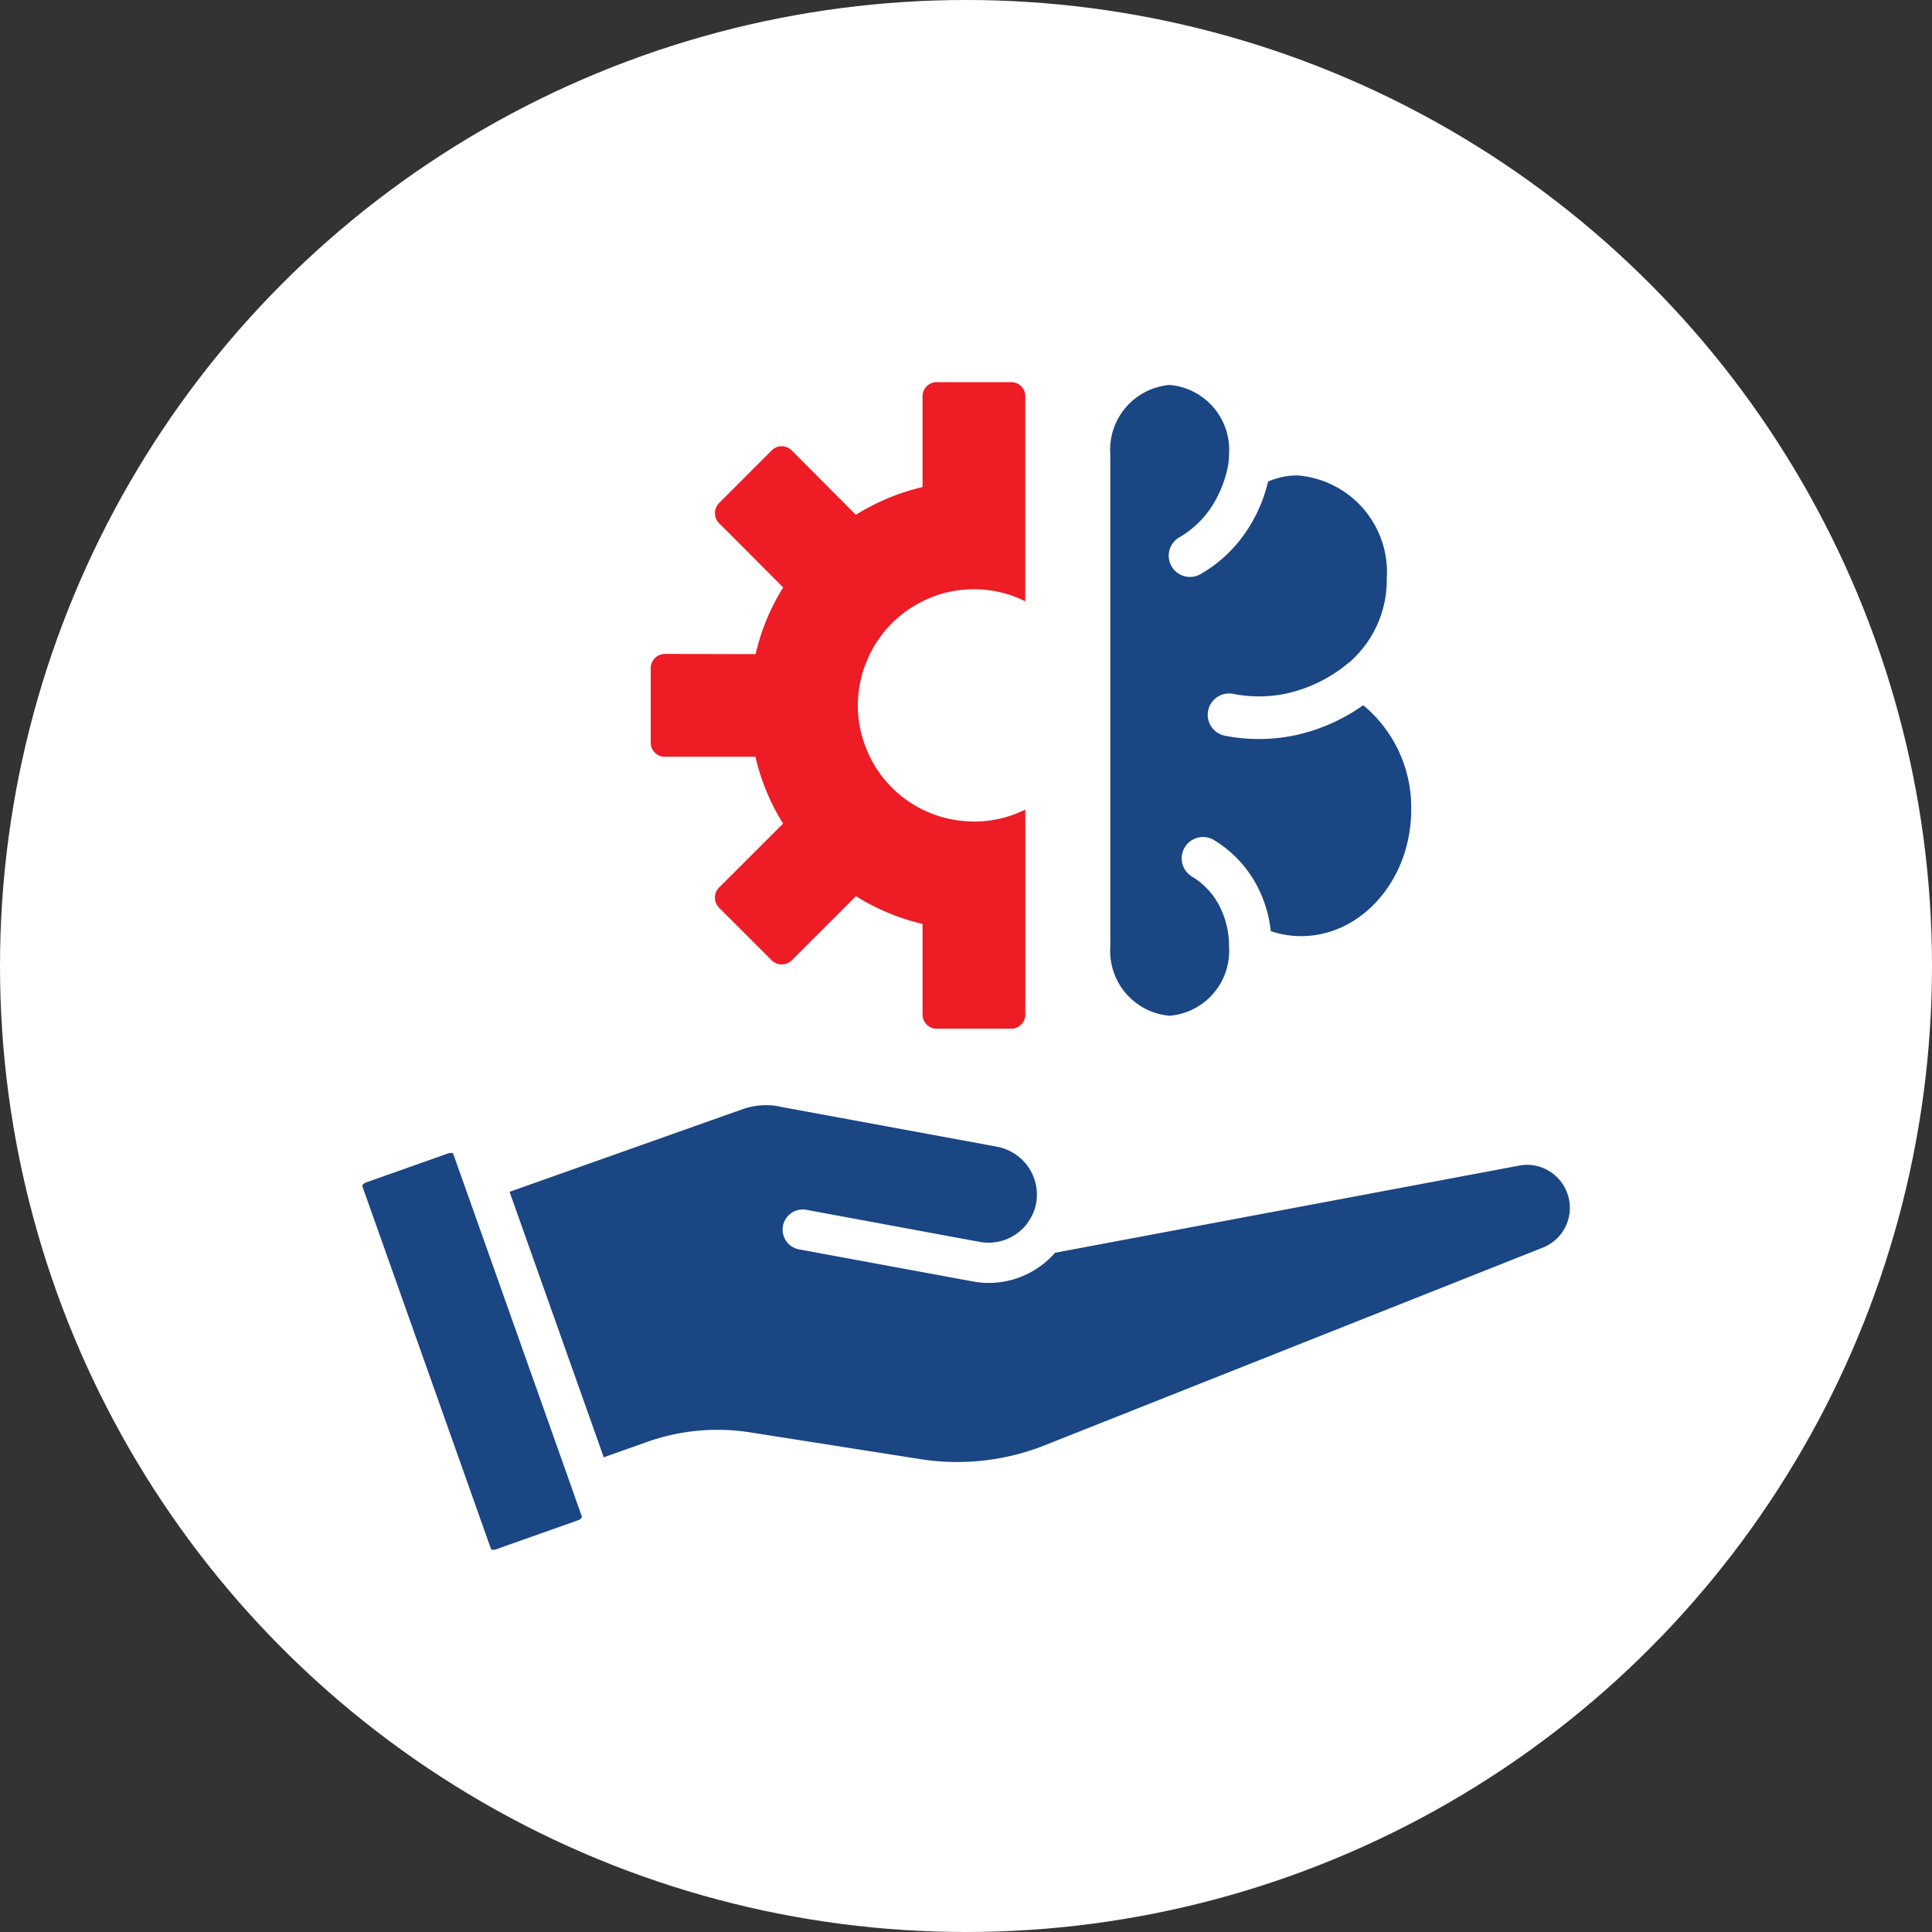
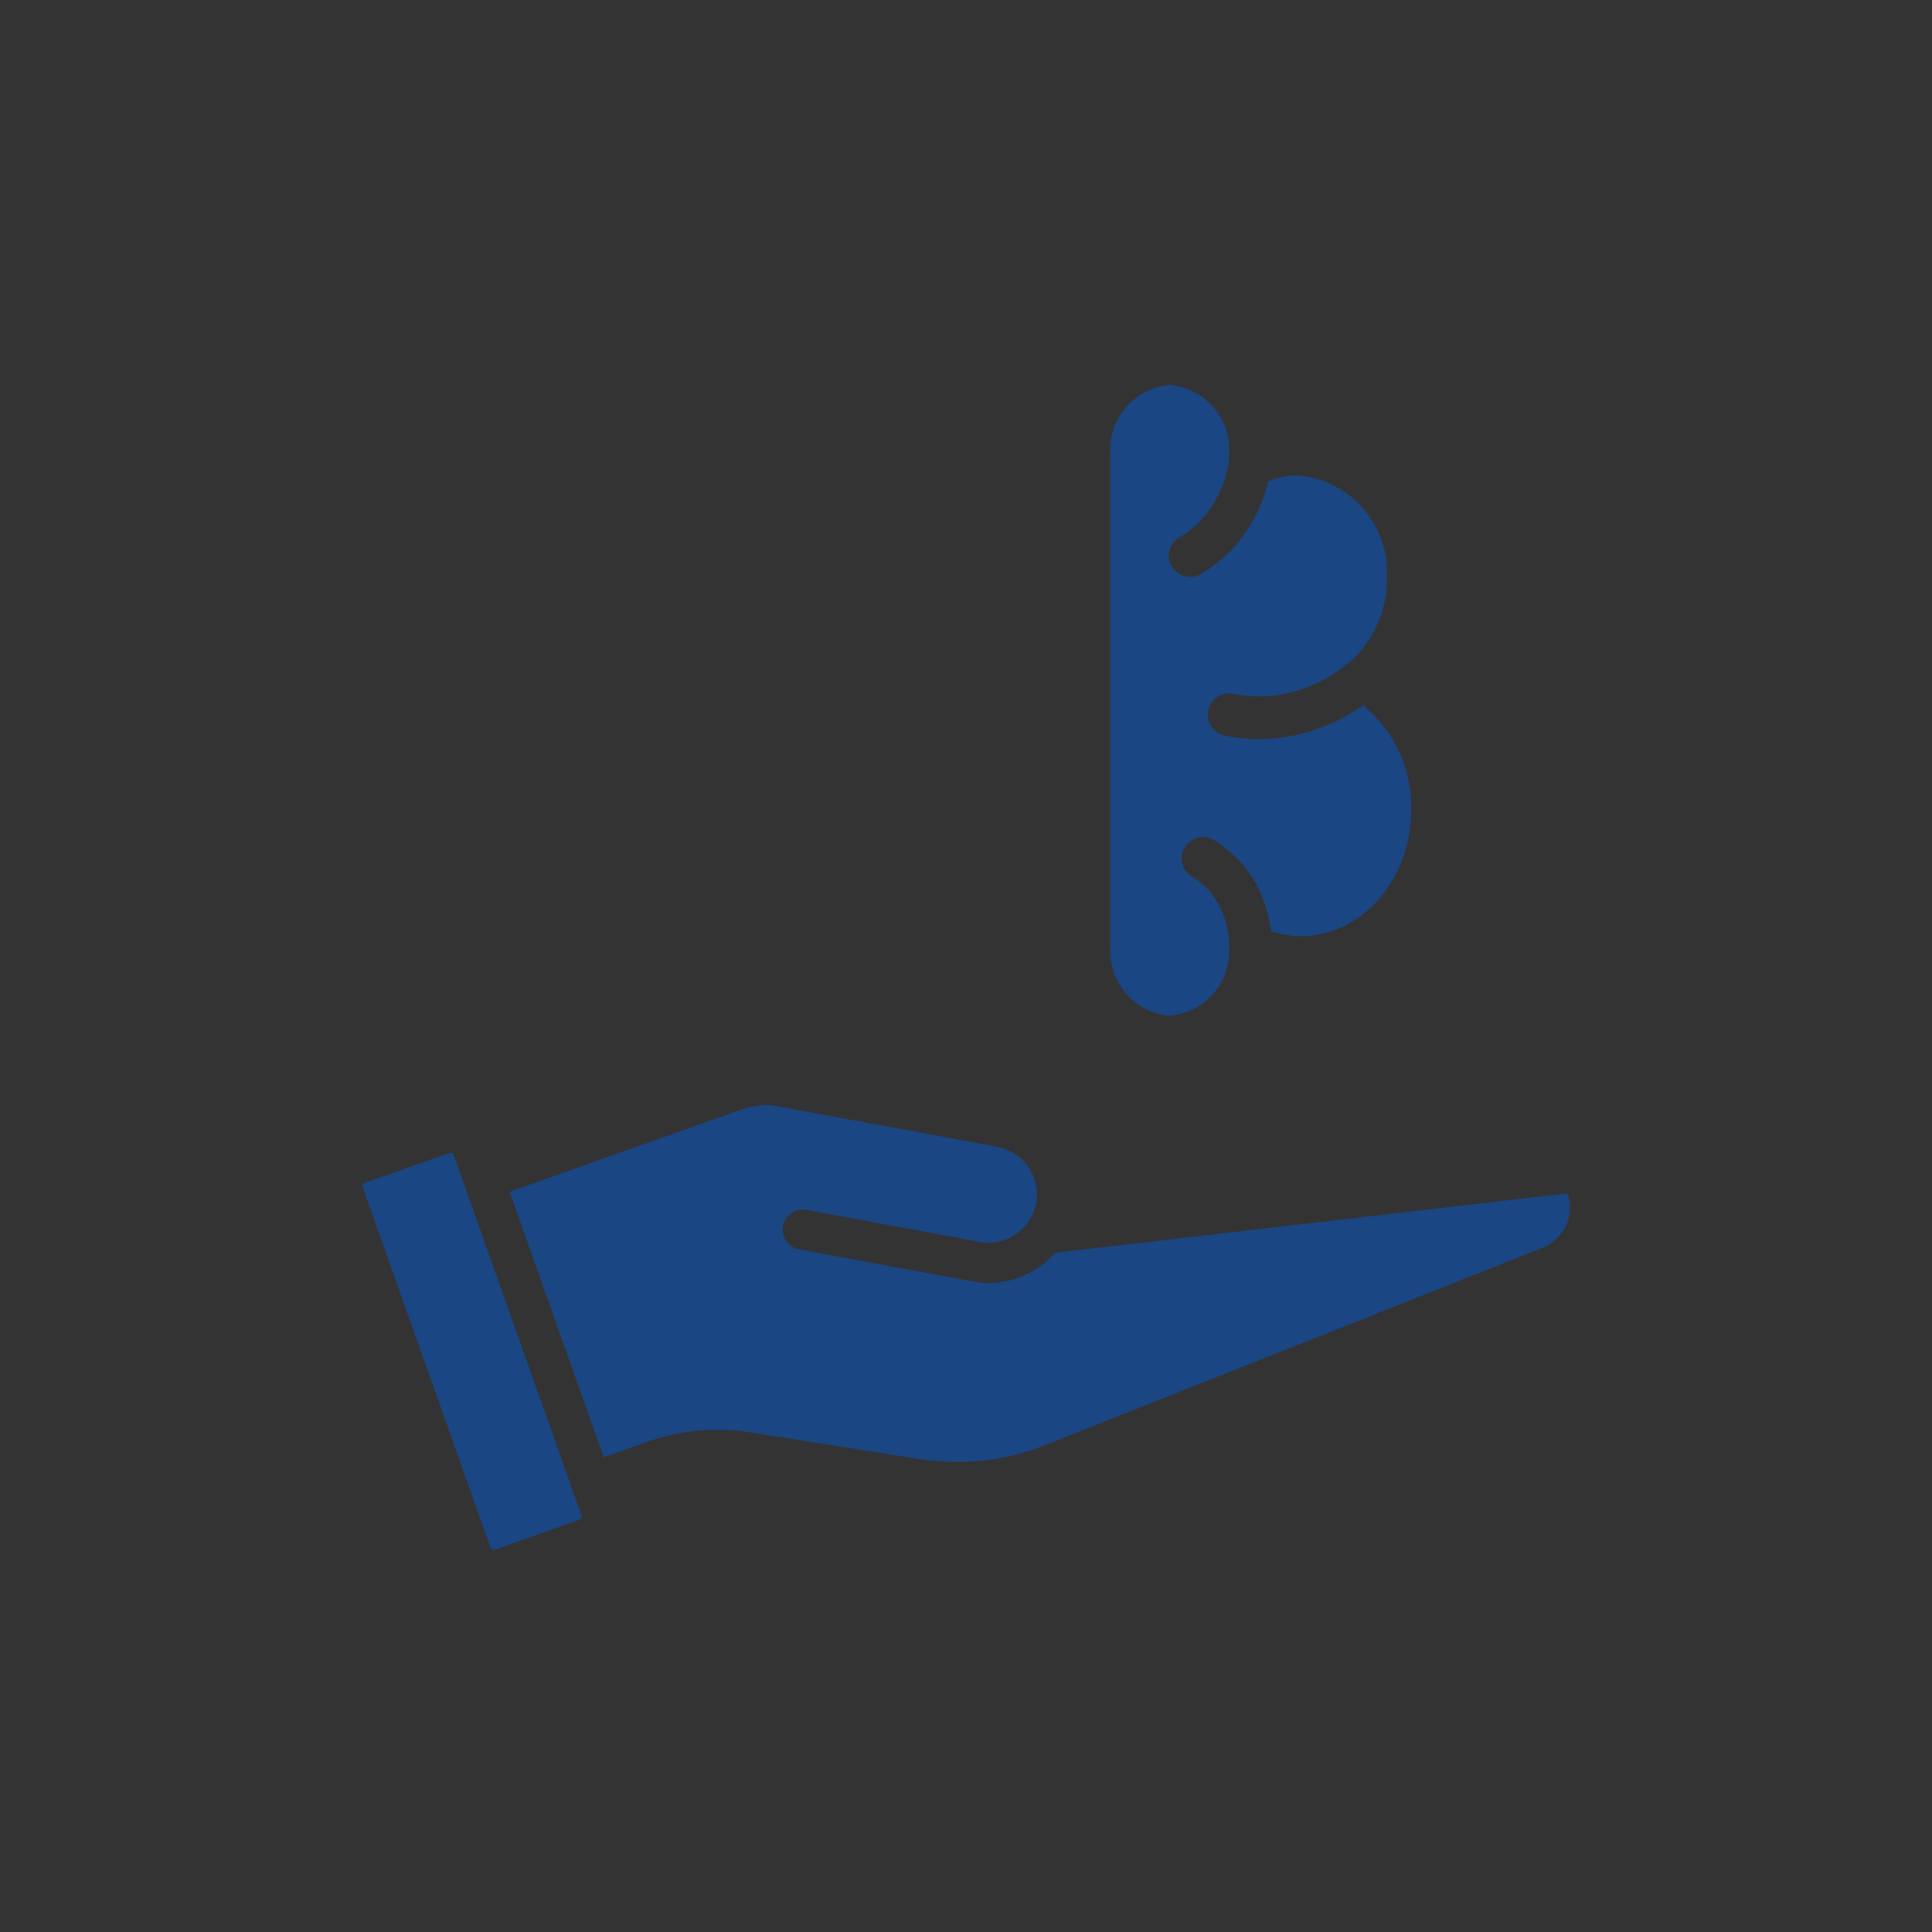
<svg xmlns="http://www.w3.org/2000/svg" width="80" height="80" viewBox="0 0 80 80">
  <rect x="0" y="0" width="80" height="80" fill="#333333" stroke="none" />
  <g id="mission-3" transform="translate(4548 -2772)">
    <g id="Group_12719" data-name="Group 12719" transform="translate(-4548 2772)">
-       <circle id="Ellipse_1978" data-name="Ellipse 1978" cx="40" cy="40" r="40" fill="#fff" />
      <g id="Group_2" data-name="Group 2" transform="translate(-684 -1361.18)">
-         <path id="practice" d="M13.528,24.884H17.28a9.1,9.1,0,0,0,1.145,2.769L15.774,30.3a.594.594,0,0,0,0,.834l2.179,2.179a.589.589,0,0,0,.83,0l2.659-2.655A9.132,9.132,0,0,0,24.2,31.807V35.56a.588.588,0,0,0,.59.586l3.08,0a.588.588,0,0,0,.586-.59V27.071a5.227,5.227,0,0,1-.586.244,4.78,4.78,0,0,1-1.542.252,5,5,0,0,1-1.542-.252,6.326,6.326,0,0,1-.586-.244,4.8,4.8,0,0,1-2.183-2.187,4.5,4.5,0,0,1-.236-.582,4.651,4.651,0,0,1-.26-1.542,4.945,4.945,0,0,1,.252-1.538c.075-.2.157-.4.248-.594A4.8,4.8,0,0,1,24.2,18.448c.059-.031.122-.059.185-.087.126-.059.26-.106.39-.157a4.825,4.825,0,0,1,3.1,0,5.419,5.419,0,0,1,.578.244h0V13.716l0-3.757a.577.577,0,0,0-.582-.586l-3.08,0a.584.584,0,0,0-.59.59l0,3.753a9.244,9.244,0,0,0-2.762,1.149L18.783,12.2a.582.582,0,0,0-.83,0L15.774,14.38a.6.6,0,0,0,0,.835l.295.291,2.36,2.368a8.964,8.964,0,0,0-1.141,2.761l-3.753-.008a.592.592,0,0,0-.59.59V24.3a.582.582,0,0,0,.586.586Z" transform="translate(698 1367.631)" fill="#ed1c25" />
-         <path id="practice-2" data-name="practice" d="M31.975,32.744V12.358a2.693,2.693,0,0,1,2.458-2.869,2.693,2.693,0,0,1,2.458,2.869c0,.129-.012.253-.024.376,0,.012-.006.024-.006.035a4.772,4.772,0,0,1-.747,1.846,3.979,3.979,0,0,1-1.246,1.164A.88.88,0,1,0,35.75,17.3a5.673,5.673,0,0,0,1.811-1.682,6.215,6.215,0,0,0,.947-2.129,3.059,3.059,0,0,1,1.223-.253,4.019,4.019,0,0,1,3.693,4.269,4.534,4.534,0,0,1-1.547,3.469c-.006-.006-.006,0-.012.006s-.006,0-.012.006a6.029,6.029,0,0,1-2.54,1.27,5.479,5.479,0,0,1-2.252.024.883.883,0,0,0-.335,1.735,7.31,7.31,0,0,0,2.97-.035,7.711,7.711,0,0,0,2.751-1.229,5.482,5.482,0,0,1,1.988,4.322c0,2.887-2.046,5.239-4.557,5.239a3.975,3.975,0,0,1-1.258-.206,5.219,5.219,0,0,0-.471-1.682,4.875,4.875,0,0,0-1.917-2.111.883.883,0,0,0-.882,1.529,3.021,3.021,0,0,1,1.2,1.335,3.6,3.6,0,0,1,.341,1.54v.024a2.693,2.693,0,0,1-2.458,2.869,2.693,2.693,0,0,1-2.457-2.869ZM50.9,42.966a1.759,1.759,0,0,0-.795-.95,1.722,1.722,0,0,0-1.206-.2L29.688,45.423a3.656,3.656,0,0,1-2.745,1.25,3.559,3.559,0,0,1-.684-.067L19.09,45.284a.833.833,0,1,1,.3-1.639l7.18,1.328a2.01,2.01,0,0,0,1.984-.789c0-.006.006-.011.006-.017a1.928,1.928,0,0,0,.344-.795A2.014,2.014,0,0,0,27.793,41.2a1.961,1.961,0,0,0-.5-.167l-8.959-1.651c-.006-.006-.006-.006-.017-.006l-.078-.017a2.917,2.917,0,0,0-1.467.111L7.1,42.9l3.9,10.993,1.8-.639a8.718,8.718,0,0,1,4.251-.395l7.075,1.112a9.838,9.838,0,0,0,5.113-.567l20.641-8.192A1.769,1.769,0,0,0,50.9,42.966ZM9.7,55.232,5.685,43.911l-.923-2.6a.194.194,0,0,0-.1-.022.324.324,0,0,0-.111.022l-3.39,1.2c-.117.044-.161.122-.161.145L6.335,57.7a.244.244,0,0,0,.211,0l3.39-1.2a.225.225,0,0,0,.161-.145L9.7,55.237c-.006,0-.006,0-.006-.005Z" transform="translate(698 1367.631)" fill="#1a4683" />
+         <path id="practice-2" data-name="practice" d="M31.975,32.744V12.358a2.693,2.693,0,0,1,2.458-2.869,2.693,2.693,0,0,1,2.458,2.869c0,.129-.012.253-.024.376,0,.012-.006.024-.006.035a4.772,4.772,0,0,1-.747,1.846,3.979,3.979,0,0,1-1.246,1.164A.88.88,0,1,0,35.75,17.3a5.673,5.673,0,0,0,1.811-1.682,6.215,6.215,0,0,0,.947-2.129,3.059,3.059,0,0,1,1.223-.253,4.019,4.019,0,0,1,3.693,4.269,4.534,4.534,0,0,1-1.547,3.469c-.006-.006-.006,0-.012.006s-.006,0-.012.006a6.029,6.029,0,0,1-2.54,1.27,5.479,5.479,0,0,1-2.252.024.883.883,0,0,0-.335,1.735,7.31,7.31,0,0,0,2.97-.035,7.711,7.711,0,0,0,2.751-1.229,5.482,5.482,0,0,1,1.988,4.322c0,2.887-2.046,5.239-4.557,5.239a3.975,3.975,0,0,1-1.258-.206,5.219,5.219,0,0,0-.471-1.682,4.875,4.875,0,0,0-1.917-2.111.883.883,0,0,0-.882,1.529,3.021,3.021,0,0,1,1.2,1.335,3.6,3.6,0,0,1,.341,1.54v.024a2.693,2.693,0,0,1-2.458,2.869,2.693,2.693,0,0,1-2.457-2.869ZM50.9,42.966L29.688,45.423a3.656,3.656,0,0,1-2.745,1.25,3.559,3.559,0,0,1-.684-.067L19.09,45.284a.833.833,0,1,1,.3-1.639l7.18,1.328a2.01,2.01,0,0,0,1.984-.789c0-.006.006-.011.006-.017a1.928,1.928,0,0,0,.344-.795A2.014,2.014,0,0,0,27.793,41.2a1.961,1.961,0,0,0-.5-.167l-8.959-1.651c-.006-.006-.006-.006-.017-.006l-.078-.017a2.917,2.917,0,0,0-1.467.111L7.1,42.9l3.9,10.993,1.8-.639a8.718,8.718,0,0,1,4.251-.395l7.075,1.112a9.838,9.838,0,0,0,5.113-.567l20.641-8.192A1.769,1.769,0,0,0,50.9,42.966ZM9.7,55.232,5.685,43.911l-.923-2.6a.194.194,0,0,0-.1-.022.324.324,0,0,0-.111.022l-3.39,1.2c-.117.044-.161.122-.161.145L6.335,57.7a.244.244,0,0,0,.211,0l3.39-1.2a.225.225,0,0,0,.161-.145L9.7,55.237c-.006,0-.006,0-.006-.005Z" transform="translate(698 1367.631)" fill="#1a4683" />
      </g>
    </g>
  </g>
</svg>